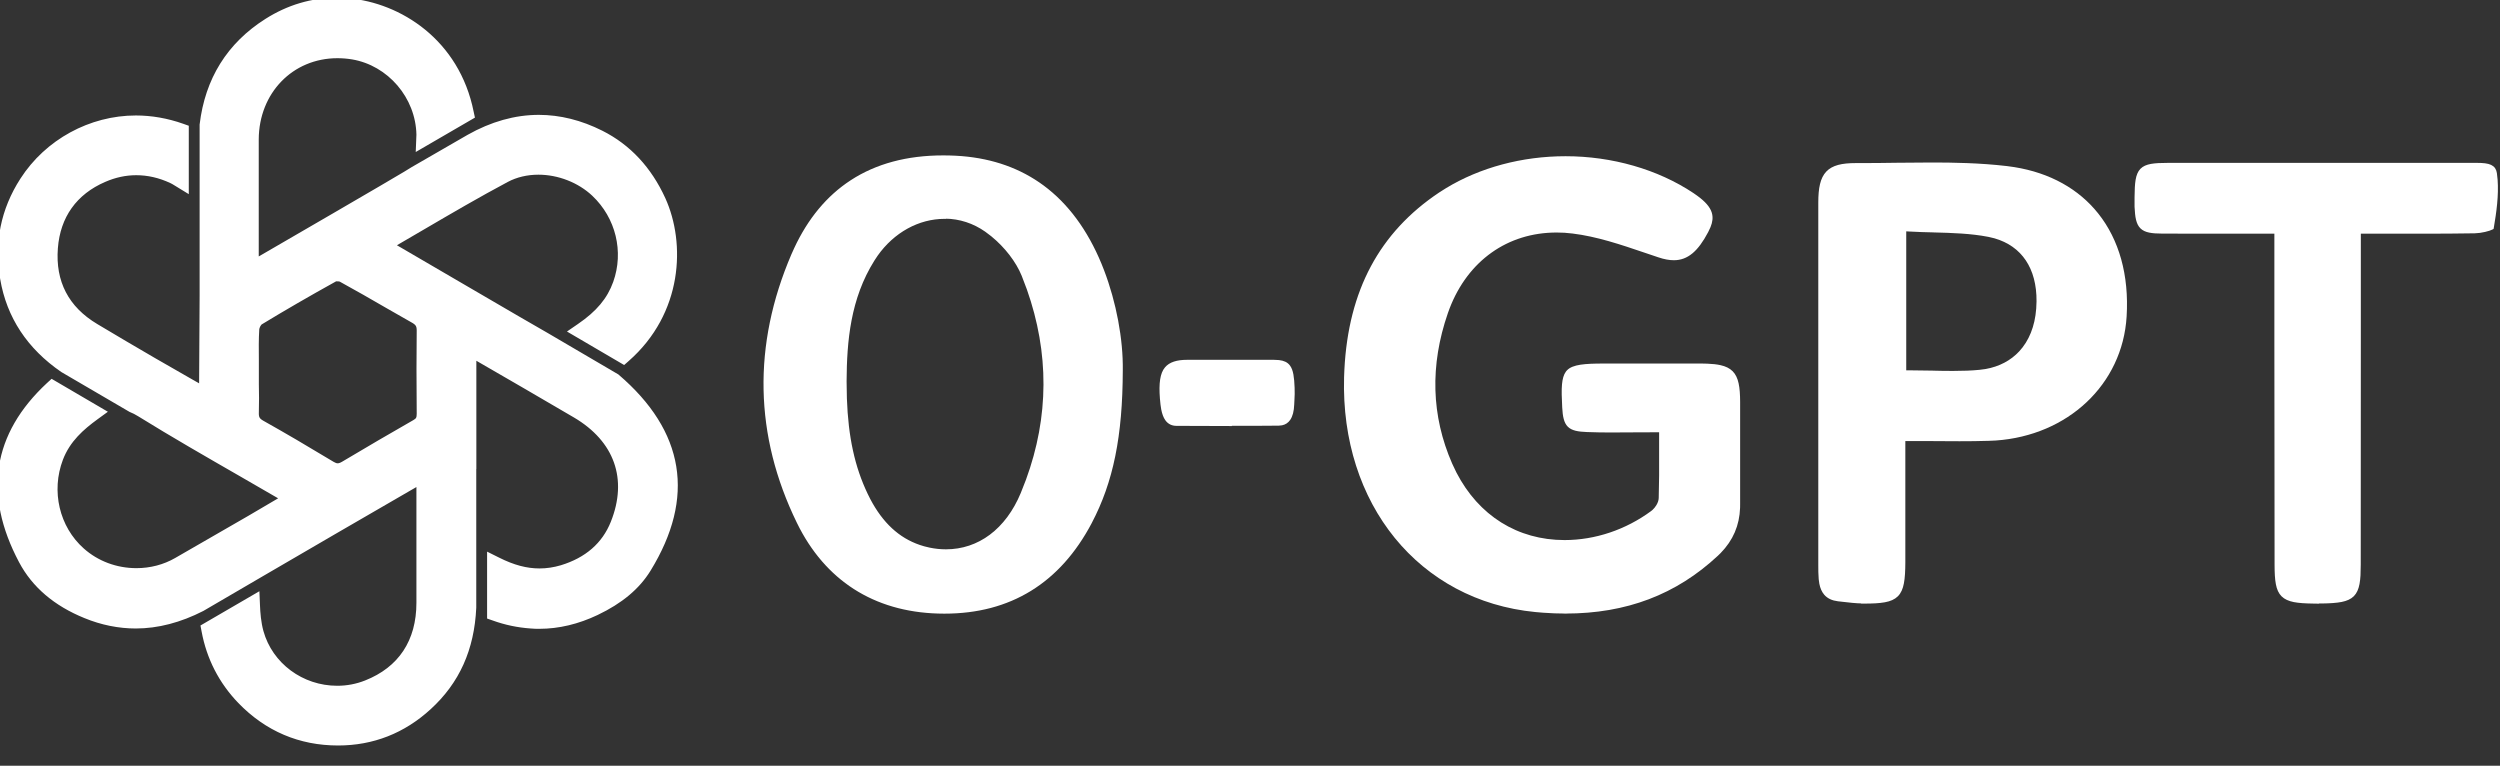
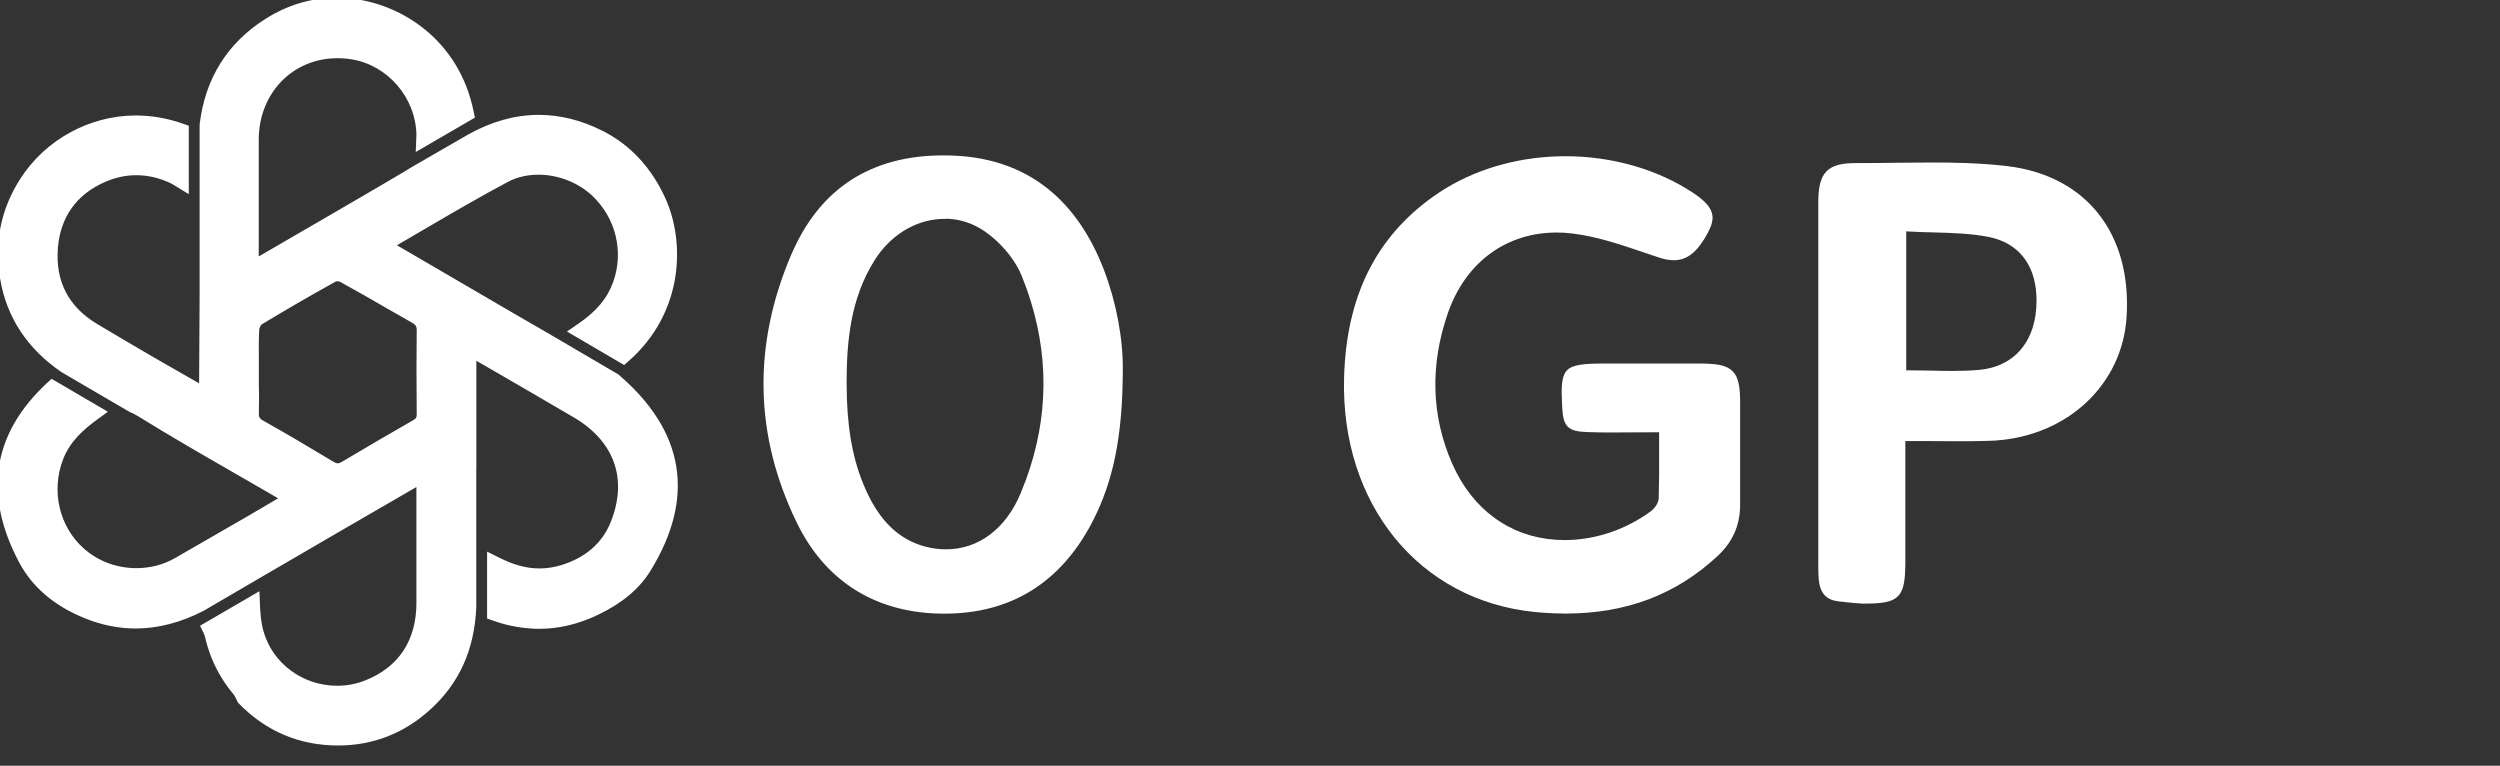
<svg xmlns="http://www.w3.org/2000/svg" width="111" height="34" viewBox="0 0 111 34" fill="none">
  <rect x="0" y="0" width="111" height="34" fill="#333333" stroke="none" />
  <g clip-path="url(#clip0_63_15032)">
    <mask id="path-1-outside-1_63_15032" maskUnits="userSpaceOnUse" x="-1.007" y="-1" width="32" height="35" fill="black">
      <rect fill="white" x="-1.007" y="-1" width="32" height="35" />
-       <path d="M15.013 33C13.309 33 11.844 32.373 10.653 31.143C9.81 30.266 9.269 29.213 9.048 28.014L9.012 27.823L11.424 26.42L11.443 26.869C11.456 27.206 11.488 27.642 11.6 28.046C12.011 29.521 13.395 30.548 14.973 30.548C15.415 30.548 15.843 30.466 16.244 30.307C17.777 29.703 18.589 28.477 18.589 26.765C18.589 25.562 18.589 21.575 18.589 21.575V21.452L18.201 21.675C15.974 22.964 13.746 24.254 11.524 25.553L8.981 27.038C7.989 27.546 6.997 27.805 6.028 27.805C5.284 27.805 4.526 27.655 3.787 27.351C2.466 26.815 1.506 25.998 0.933 24.912C-0.645 21.933 -0.235 19.3 2.155 17.079L2.304 16.943L4.607 18.291L4.269 18.537C3.647 18.991 3.025 19.527 2.7 20.376C2.155 21.811 2.538 23.436 3.652 24.426C4.305 25.008 5.158 25.326 6.059 25.326C6.686 25.326 7.299 25.167 7.827 24.862C8.909 24.24 9.991 23.618 11.073 22.991C11.465 22.764 11.853 22.533 12.254 22.297L12.547 22.124C11.934 21.77 11.321 21.416 10.708 21.061C9.215 20.203 7.673 19.318 6.185 18.396C6.055 18.314 5.928 18.251 5.793 18.196L2.777 16.434C1.289 15.412 0.392 14.05 0.108 12.383C-0.167 10.799 0.13 9.318 0.992 7.983C2.087 6.28 4.017 5.227 6.032 5.227C6.722 5.227 7.421 5.349 8.102 5.59L8.282 5.654V8.442L7.8 8.147C7.723 8.101 7.669 8.065 7.606 8.038C7.092 7.797 6.569 7.679 6.05 7.679C5.577 7.679 5.103 7.779 4.635 7.983C3.327 8.546 2.579 9.595 2.47 11.012C2.353 12.524 2.957 13.691 4.265 14.472C5.121 14.986 5.983 15.49 6.848 15.994C7.376 16.298 7.908 16.602 8.471 16.925L8.94 17.192L8.963 13.137V5.536C9.202 3.533 10.167 1.984 11.835 0.926C12.8 0.313 13.85 0 14.95 0C15.117 0 15.288 0.009 15.46 0.023C17.727 0.218 20.302 1.826 20.933 4.982L20.974 5.172L18.566 6.571C18.566 6.571 18.589 6.017 18.589 5.981C18.557 4.291 17.29 2.815 15.645 2.538C15.424 2.502 15.203 2.484 14.982 2.484C12.939 2.484 11.397 4.078 11.388 6.189C11.388 7.552 11.388 8.914 11.388 10.277V11.457C11.388 11.489 11.388 11.525 11.388 11.557H11.393C16.983 8.319 18.255 7.565 18.336 7.502L20.807 6.076C21.835 5.495 22.881 5.2 23.922 5.2C24.846 5.2 25.78 5.431 26.7 5.894C27.912 6.503 28.837 7.497 29.45 8.841C30.342 10.808 30.221 13.873 27.845 15.957L27.7 16.084L25.36 14.713L25.717 14.468C26.555 13.896 27.051 13.305 27.322 12.547C27.813 11.171 27.439 9.632 26.366 8.619C25.726 8.015 24.806 7.656 23.904 7.656C23.399 7.656 22.912 7.77 22.502 7.988C21.24 8.66 19.982 9.395 18.764 10.108C18.3 10.381 17.863 10.635 17.425 10.889L20.5 12.683C22.15 13.646 24.206 14.845 24.283 14.881L27.398 16.707C30.302 19.191 30.771 22.074 28.8 25.285C28.314 26.075 27.561 26.706 26.492 27.215C25.654 27.614 24.797 27.819 23.949 27.819C23.823 27.819 23.692 27.819 23.566 27.805C22.993 27.764 22.448 27.651 21.907 27.455L21.727 27.392V24.654L22.119 24.849C22.786 25.185 23.372 25.339 23.958 25.339C24.278 25.339 24.608 25.289 24.928 25.194C26.05 24.853 26.821 24.186 27.213 23.205C27.989 21.266 27.376 19.531 25.527 18.446C24.562 17.878 22.047 16.416 21.05 15.844C21.05 17.015 21.05 20.726 21.05 20.726H21.046V26.983C20.96 28.818 20.311 30.266 19.053 31.415C17.908 32.464 16.546 33 15.013 33ZM14.982 12.383C14.919 12.383 14.883 12.397 14.878 12.402C13.683 13.065 12.601 13.691 11.569 14.318C11.506 14.354 11.415 14.518 11.411 14.622C11.384 15.067 11.388 15.526 11.393 15.966V17.043C11.402 17.465 11.406 17.892 11.393 18.314C11.384 18.55 11.438 18.65 11.636 18.764C12.583 19.295 13.607 19.895 14.765 20.594C14.851 20.644 14.923 20.671 14.991 20.671C15.063 20.671 15.144 20.644 15.243 20.585C16.316 19.944 17.385 19.322 18.408 18.736C18.561 18.65 18.602 18.569 18.602 18.373C18.589 16.893 18.589 15.753 18.602 14.672C18.602 14.459 18.544 14.359 18.359 14.25C17.975 14.032 17.597 13.814 17.213 13.596C16.524 13.196 15.834 12.801 15.139 12.42C15.113 12.406 15.054 12.388 14.982 12.388V12.383Z" />
    </mask>
    <path d="M15.013 33C13.309 33 11.844 32.373 10.653 31.143C9.81 30.266 9.269 29.213 9.048 28.014L9.012 27.823L11.424 26.42L11.443 26.869C11.456 27.206 11.488 27.642 11.6 28.046C12.011 29.521 13.395 30.548 14.973 30.548C15.415 30.548 15.843 30.466 16.244 30.307C17.777 29.703 18.589 28.477 18.589 26.765C18.589 25.562 18.589 21.575 18.589 21.575V21.452L18.201 21.675C15.974 22.964 13.746 24.254 11.524 25.553L8.981 27.038C7.989 27.546 6.997 27.805 6.028 27.805C5.284 27.805 4.526 27.655 3.787 27.351C2.466 26.815 1.506 25.998 0.933 24.912C-0.645 21.933 -0.235 19.3 2.155 17.079L2.304 16.943L4.607 18.291L4.269 18.537C3.647 18.991 3.025 19.527 2.7 20.376C2.155 21.811 2.538 23.436 3.652 24.426C4.305 25.008 5.158 25.326 6.059 25.326C6.686 25.326 7.299 25.167 7.827 24.862C8.909 24.24 9.991 23.618 11.073 22.991C11.465 22.764 11.853 22.533 12.254 22.297L12.547 22.124C11.934 21.77 11.321 21.416 10.708 21.061C9.215 20.203 7.673 19.318 6.185 18.396C6.055 18.314 5.928 18.251 5.793 18.196L2.777 16.434C1.289 15.412 0.392 14.05 0.108 12.383C-0.167 10.799 0.13 9.318 0.992 7.983C2.087 6.28 4.017 5.227 6.032 5.227C6.722 5.227 7.421 5.349 8.102 5.59L8.282 5.654V8.442L7.8 8.147C7.723 8.101 7.669 8.065 7.606 8.038C7.092 7.797 6.569 7.679 6.05 7.679C5.577 7.679 5.103 7.779 4.635 7.983C3.327 8.546 2.579 9.595 2.47 11.012C2.353 12.524 2.957 13.691 4.265 14.472C5.121 14.986 5.983 15.49 6.848 15.994C7.376 16.298 7.908 16.602 8.471 16.925L8.94 17.192L8.963 13.137V5.536C9.202 3.533 10.167 1.984 11.835 0.926C12.8 0.313 13.85 0 14.95 0C15.117 0 15.288 0.009 15.46 0.023C17.727 0.218 20.302 1.826 20.933 4.982L20.974 5.172L18.566 6.571C18.566 6.571 18.589 6.017 18.589 5.981C18.557 4.291 17.29 2.815 15.645 2.538C15.424 2.502 15.203 2.484 14.982 2.484C12.939 2.484 11.397 4.078 11.388 6.189C11.388 7.552 11.388 8.914 11.388 10.277V11.457C11.388 11.489 11.388 11.525 11.388 11.557H11.393C16.983 8.319 18.255 7.565 18.336 7.502L20.807 6.076C21.835 5.495 22.881 5.2 23.922 5.2C24.846 5.2 25.78 5.431 26.7 5.894C27.912 6.503 28.837 7.497 29.45 8.841C30.342 10.808 30.221 13.873 27.845 15.957L27.7 16.084L25.36 14.713L25.717 14.468C26.555 13.896 27.051 13.305 27.322 12.547C27.813 11.171 27.439 9.632 26.366 8.619C25.726 8.015 24.806 7.656 23.904 7.656C23.399 7.656 22.912 7.77 22.502 7.988C21.24 8.66 19.982 9.395 18.764 10.108C18.3 10.381 17.863 10.635 17.425 10.889L20.5 12.683C22.15 13.646 24.206 14.845 24.283 14.881L27.398 16.707C30.302 19.191 30.771 22.074 28.8 25.285C28.314 26.075 27.561 26.706 26.492 27.215C25.654 27.614 24.797 27.819 23.949 27.819C23.823 27.819 23.692 27.819 23.566 27.805C22.993 27.764 22.448 27.651 21.907 27.455L21.727 27.392V24.654L22.119 24.849C22.786 25.185 23.372 25.339 23.958 25.339C24.278 25.339 24.608 25.289 24.928 25.194C26.05 24.853 26.821 24.186 27.213 23.205C27.989 21.266 27.376 19.531 25.527 18.446C24.562 17.878 22.047 16.416 21.05 15.844C21.05 17.015 21.05 20.726 21.05 20.726H21.046V26.983C20.96 28.818 20.311 30.266 19.053 31.415C17.908 32.464 16.546 33 15.013 33ZM14.982 12.383C14.919 12.383 14.883 12.397 14.878 12.402C13.683 13.065 12.601 13.691 11.569 14.318C11.506 14.354 11.415 14.518 11.411 14.622C11.384 15.067 11.388 15.526 11.393 15.966V17.043C11.402 17.465 11.406 17.892 11.393 18.314C11.384 18.55 11.438 18.65 11.636 18.764C12.583 19.295 13.607 19.895 14.765 20.594C14.851 20.644 14.923 20.671 14.991 20.671C15.063 20.671 15.144 20.644 15.243 20.585C16.316 19.944 17.385 19.322 18.408 18.736C18.561 18.65 18.602 18.569 18.602 18.373C18.589 16.893 18.589 15.753 18.602 14.672C18.602 14.459 18.544 14.359 18.359 14.25C17.975 14.032 17.597 13.814 17.213 13.596C16.524 13.196 15.834 12.801 15.139 12.42C15.113 12.406 15.054 12.388 14.982 12.388V12.383Z" fill="white" />
-     <path d="M15.013 33C13.309 33 11.844 32.373 10.653 31.143C9.81 30.266 9.269 29.213 9.048 28.014L9.012 27.823L11.424 26.42L11.443 26.869C11.456 27.206 11.488 27.642 11.6 28.046C12.011 29.521 13.395 30.548 14.973 30.548C15.415 30.548 15.843 30.466 16.244 30.307C17.777 29.703 18.589 28.477 18.589 26.765C18.589 25.562 18.589 21.575 18.589 21.575V21.452L18.201 21.675C15.974 22.964 13.746 24.254 11.524 25.553L8.981 27.038C7.989 27.546 6.997 27.805 6.028 27.805C5.284 27.805 4.526 27.655 3.787 27.351C2.466 26.815 1.506 25.998 0.933 24.912C-0.645 21.933 -0.235 19.3 2.155 17.079L2.304 16.943L4.607 18.291L4.269 18.537C3.647 18.991 3.025 19.527 2.7 20.376C2.155 21.811 2.538 23.436 3.652 24.426C4.305 25.008 5.158 25.326 6.059 25.326C6.686 25.326 7.299 25.167 7.827 24.862C8.909 24.24 9.991 23.618 11.073 22.991C11.465 22.764 11.853 22.533 12.254 22.297L12.547 22.124C11.934 21.77 11.321 21.416 10.708 21.061C9.215 20.203 7.673 19.318 6.185 18.396C6.055 18.314 5.928 18.251 5.793 18.196L2.777 16.434C1.289 15.412 0.392 14.05 0.108 12.383C-0.167 10.799 0.13 9.318 0.992 7.983C2.087 6.28 4.017 5.227 6.032 5.227C6.722 5.227 7.421 5.349 8.102 5.59L8.282 5.654V8.442L7.8 8.147C7.723 8.101 7.669 8.065 7.606 8.038C7.092 7.797 6.569 7.679 6.05 7.679C5.577 7.679 5.103 7.779 4.635 7.983C3.327 8.546 2.579 9.595 2.47 11.012C2.353 12.524 2.957 13.691 4.265 14.472C5.121 14.986 5.983 15.49 6.848 15.994C7.376 16.298 7.908 16.602 8.471 16.925L8.94 17.192L8.963 13.137V5.536C9.202 3.533 10.167 1.984 11.835 0.926C12.8 0.313 13.85 0 14.95 0C15.117 0 15.288 0.009 15.46 0.023C17.727 0.218 20.302 1.826 20.933 4.982L20.974 5.172L18.566 6.571C18.566 6.571 18.589 6.017 18.589 5.981C18.557 4.291 17.29 2.815 15.645 2.538C15.424 2.502 15.203 2.484 14.982 2.484C12.939 2.484 11.397 4.078 11.388 6.189C11.388 7.552 11.388 8.914 11.388 10.277V11.457C11.388 11.489 11.388 11.525 11.388 11.557H11.393C16.983 8.319 18.255 7.565 18.336 7.502L20.807 6.076C21.835 5.495 22.881 5.2 23.922 5.2C24.846 5.2 25.78 5.431 26.7 5.894C27.912 6.503 28.837 7.497 29.45 8.841C30.342 10.808 30.221 13.873 27.845 15.957L27.7 16.084L25.36 14.713L25.717 14.468C26.555 13.896 27.051 13.305 27.322 12.547C27.813 11.171 27.439 9.632 26.366 8.619C25.726 8.015 24.806 7.656 23.904 7.656C23.399 7.656 22.912 7.77 22.502 7.988C21.24 8.66 19.982 9.395 18.764 10.108C18.3 10.381 17.863 10.635 17.425 10.889L20.5 12.683C22.15 13.646 24.206 14.845 24.283 14.881L27.398 16.707C30.302 19.191 30.771 22.074 28.8 25.285C28.314 26.075 27.561 26.706 26.492 27.215C25.654 27.614 24.797 27.819 23.949 27.819C23.823 27.819 23.692 27.819 23.566 27.805C22.993 27.764 22.448 27.651 21.907 27.455L21.727 27.392V24.654L22.119 24.849C22.786 25.185 23.372 25.339 23.958 25.339C24.278 25.339 24.608 25.289 24.928 25.194C26.05 24.853 26.821 24.186 27.213 23.205C27.989 21.266 27.376 19.531 25.527 18.446C24.562 17.878 22.047 16.416 21.05 15.844C21.05 17.015 21.05 20.726 21.05 20.726H21.046V26.983C20.96 28.818 20.311 30.266 19.053 31.415C17.908 32.464 16.546 33 15.013 33ZM14.982 12.383C14.919 12.383 14.883 12.397 14.878 12.402C13.683 13.065 12.601 13.691 11.569 14.318C11.506 14.354 11.415 14.518 11.411 14.622C11.384 15.067 11.388 15.526 11.393 15.966V17.043C11.402 17.465 11.406 17.892 11.393 18.314C11.384 18.55 11.438 18.65 11.636 18.764C12.583 19.295 13.607 19.895 14.765 20.594C14.851 20.644 14.923 20.671 14.991 20.671C15.063 20.671 15.144 20.644 15.243 20.585C16.316 19.944 17.385 19.322 18.408 18.736C18.561 18.65 18.602 18.569 18.602 18.373C18.589 16.893 18.589 15.753 18.602 14.672C18.602 14.459 18.544 14.359 18.359 14.25C17.975 14.032 17.597 13.814 17.213 13.596C16.524 13.196 15.834 12.801 15.139 12.42C15.113 12.406 15.054 12.388 14.982 12.388V12.383Z" stroke="white" stroke-width="0.2" mask="url(#path-1-outside-1_63_15032)" />
+     <path d="M15.013 33C13.309 33 11.844 32.373 10.653 31.143L9.012 27.823L11.424 26.42L11.443 26.869C11.456 27.206 11.488 27.642 11.6 28.046C12.011 29.521 13.395 30.548 14.973 30.548C15.415 30.548 15.843 30.466 16.244 30.307C17.777 29.703 18.589 28.477 18.589 26.765C18.589 25.562 18.589 21.575 18.589 21.575V21.452L18.201 21.675C15.974 22.964 13.746 24.254 11.524 25.553L8.981 27.038C7.989 27.546 6.997 27.805 6.028 27.805C5.284 27.805 4.526 27.655 3.787 27.351C2.466 26.815 1.506 25.998 0.933 24.912C-0.645 21.933 -0.235 19.3 2.155 17.079L2.304 16.943L4.607 18.291L4.269 18.537C3.647 18.991 3.025 19.527 2.7 20.376C2.155 21.811 2.538 23.436 3.652 24.426C4.305 25.008 5.158 25.326 6.059 25.326C6.686 25.326 7.299 25.167 7.827 24.862C8.909 24.24 9.991 23.618 11.073 22.991C11.465 22.764 11.853 22.533 12.254 22.297L12.547 22.124C11.934 21.77 11.321 21.416 10.708 21.061C9.215 20.203 7.673 19.318 6.185 18.396C6.055 18.314 5.928 18.251 5.793 18.196L2.777 16.434C1.289 15.412 0.392 14.05 0.108 12.383C-0.167 10.799 0.13 9.318 0.992 7.983C2.087 6.28 4.017 5.227 6.032 5.227C6.722 5.227 7.421 5.349 8.102 5.59L8.282 5.654V8.442L7.8 8.147C7.723 8.101 7.669 8.065 7.606 8.038C7.092 7.797 6.569 7.679 6.05 7.679C5.577 7.679 5.103 7.779 4.635 7.983C3.327 8.546 2.579 9.595 2.47 11.012C2.353 12.524 2.957 13.691 4.265 14.472C5.121 14.986 5.983 15.49 6.848 15.994C7.376 16.298 7.908 16.602 8.471 16.925L8.94 17.192L8.963 13.137V5.536C9.202 3.533 10.167 1.984 11.835 0.926C12.8 0.313 13.85 0 14.95 0C15.117 0 15.288 0.009 15.46 0.023C17.727 0.218 20.302 1.826 20.933 4.982L20.974 5.172L18.566 6.571C18.566 6.571 18.589 6.017 18.589 5.981C18.557 4.291 17.29 2.815 15.645 2.538C15.424 2.502 15.203 2.484 14.982 2.484C12.939 2.484 11.397 4.078 11.388 6.189C11.388 7.552 11.388 8.914 11.388 10.277V11.457C11.388 11.489 11.388 11.525 11.388 11.557H11.393C16.983 8.319 18.255 7.565 18.336 7.502L20.807 6.076C21.835 5.495 22.881 5.2 23.922 5.2C24.846 5.2 25.78 5.431 26.7 5.894C27.912 6.503 28.837 7.497 29.45 8.841C30.342 10.808 30.221 13.873 27.845 15.957L27.7 16.084L25.36 14.713L25.717 14.468C26.555 13.896 27.051 13.305 27.322 12.547C27.813 11.171 27.439 9.632 26.366 8.619C25.726 8.015 24.806 7.656 23.904 7.656C23.399 7.656 22.912 7.77 22.502 7.988C21.24 8.66 19.982 9.395 18.764 10.108C18.3 10.381 17.863 10.635 17.425 10.889L20.5 12.683C22.15 13.646 24.206 14.845 24.283 14.881L27.398 16.707C30.302 19.191 30.771 22.074 28.8 25.285C28.314 26.075 27.561 26.706 26.492 27.215C25.654 27.614 24.797 27.819 23.949 27.819C23.823 27.819 23.692 27.819 23.566 27.805C22.993 27.764 22.448 27.651 21.907 27.455L21.727 27.392V24.654L22.119 24.849C22.786 25.185 23.372 25.339 23.958 25.339C24.278 25.339 24.608 25.289 24.928 25.194C26.05 24.853 26.821 24.186 27.213 23.205C27.989 21.266 27.376 19.531 25.527 18.446C24.562 17.878 22.047 16.416 21.05 15.844C21.05 17.015 21.05 20.726 21.05 20.726H21.046V26.983C20.96 28.818 20.311 30.266 19.053 31.415C17.908 32.464 16.546 33 15.013 33ZM14.982 12.383C14.919 12.383 14.883 12.397 14.878 12.402C13.683 13.065 12.601 13.691 11.569 14.318C11.506 14.354 11.415 14.518 11.411 14.622C11.384 15.067 11.388 15.526 11.393 15.966V17.043C11.402 17.465 11.406 17.892 11.393 18.314C11.384 18.55 11.438 18.65 11.636 18.764C12.583 19.295 13.607 19.895 14.765 20.594C14.851 20.644 14.923 20.671 14.991 20.671C15.063 20.671 15.144 20.644 15.243 20.585C16.316 19.944 17.385 19.322 18.408 18.736C18.561 18.65 18.602 18.569 18.602 18.373C18.589 16.893 18.589 15.753 18.602 14.672C18.602 14.459 18.544 14.359 18.359 14.25C17.975 14.032 17.597 13.814 17.213 13.596C16.524 13.196 15.834 12.801 15.139 12.42C15.113 12.406 15.054 12.388 14.982 12.388V12.383Z" stroke="white" stroke-width="0.2" mask="url(#path-1-outside-1_63_15032)" />
    <path d="M69.511 6.986C71.561 6.986 73.586 7.564 75.161 8.614L75.324 8.728C75.682 8.988 75.879 9.217 75.953 9.45C76.017 9.653 75.987 9.851 75.901 10.064L75.798 10.283C75.355 11.124 74.911 11.504 74.319 11.504C74.119 11.504 73.898 11.463 73.644 11.378V11.377L73.027 11.169C71.984 10.815 70.911 10.45 69.821 10.318H69.82C69.585 10.287 69.346 10.274 69.114 10.274C66.916 10.274 65.138 11.539 64.314 13.679L64.238 13.888C63.432 16.219 63.499 18.478 64.431 20.605L64.62 21.002C65.618 22.934 67.362 24.029 69.467 24.029C70.833 24.029 72.208 23.567 73.344 22.728V22.727L73.407 22.675C73.471 22.617 73.533 22.541 73.584 22.458C73.651 22.348 73.695 22.226 73.697 22.112V22.111L73.715 21.116V19.143H73.545C73.202 19.143 72.868 19.142 72.543 19.147H72.542C72.388 19.147 72.236 19.148 72.084 19.149C71.932 19.15 71.781 19.152 71.631 19.152C71.433 19.152 71.238 19.151 71.044 19.149L70.463 19.133C70.067 19.118 69.808 19.071 69.647 18.911C69.486 18.751 69.434 18.489 69.412 18.086L69.39 17.516C69.387 17.346 69.391 17.195 69.403 17.064C69.425 16.835 69.473 16.657 69.564 16.532L69.606 16.481C69.726 16.353 69.92 16.283 70.181 16.242C70.443 16.202 70.784 16.191 71.209 16.191H75.565L75.803 16.197C76.029 16.206 76.221 16.226 76.384 16.263C76.601 16.312 76.768 16.392 76.894 16.518C77.019 16.644 77.098 16.812 77.145 17.029C77.193 17.247 77.211 17.516 77.212 17.848V22.377L77.21 22.545C77.182 23.318 76.902 23.967 76.361 24.52L76.241 24.637C74.402 26.354 72.2 27.191 69.511 27.192V27.193H69.506V27.192C69.183 27.192 68.852 27.179 68.515 27.154L68.173 27.125C63.039 26.626 59.569 22.354 59.727 16.748L59.741 16.407C59.92 12.912 61.289 10.352 63.921 8.592L64.218 8.404C65.723 7.486 67.588 6.986 69.511 6.986Z" fill="white" stroke="white" stroke-width="0.1" />
    <path d="M42.415 6.963L42.696 6.981C44.09 7.095 45.296 7.528 46.307 8.276C47.384 9.074 48.238 10.228 48.861 11.731V11.732L48.972 12.012C49.513 13.427 49.822 15.061 49.802 16.45C49.793 19.368 49.383 21.386 48.428 23.202V23.203C47.729 24.527 46.833 25.526 45.747 26.193C44.661 26.861 43.387 27.196 41.934 27.196H41.915C39.037 27.192 36.841 25.89 35.547 23.43L35.425 23.188C33.544 19.331 33.46 15.331 35.185 11.31L35.305 11.044C35.915 9.732 36.748 8.73 37.797 8.046C38.916 7.316 40.28 6.95 41.876 6.95C42.053 6.95 42.234 6.954 42.415 6.963ZM41.969 9.667H41.938C40.776 9.667 39.664 10.28 38.924 11.327L38.781 11.543C37.711 13.248 37.548 15.141 37.539 16.936L37.552 17.697C37.613 19.417 37.906 20.747 38.476 21.94L38.594 22.177C39.157 23.25 39.89 23.924 40.82 24.242L41.023 24.305L41.268 24.364C41.513 24.415 41.758 24.44 41.999 24.44C43.466 24.44 44.696 23.522 45.367 21.911L45.602 21.311C46.628 18.507 46.639 15.664 45.641 12.836L45.411 12.23C45.153 11.596 44.654 10.95 44.043 10.451L43.774 10.247C43.236 9.869 42.615 9.665 41.972 9.659L41.969 9.667Z" fill="white" stroke="white" stroke-width="0.1" />
    <path d="M85.777 7.265C86.689 7.265 87.897 7.282 89.106 7.424L89.427 7.469C91.009 7.723 92.271 8.438 93.126 9.515C94.038 10.663 94.485 12.219 94.372 14.053C94.191 17.04 91.784 19.29 88.606 19.509L88.296 19.523C87.864 19.537 87.437 19.541 87.001 19.541C86.636 19.541 86.27 19.541 85.895 19.536V19.535C85.702 19.535 85.507 19.535 85.311 19.534C85.115 19.533 84.917 19.532 84.717 19.532H84.547V24.969C84.545 25.35 84.53 25.652 84.484 25.891C84.439 26.13 84.361 26.309 84.23 26.44C84.098 26.571 83.918 26.648 83.679 26.692C83.441 26.736 83.138 26.75 82.759 26.75H82.683V26.743C82.395 26.739 82.097 26.703 81.811 26.67V26.669L81.614 26.648H81.613C81.363 26.618 81.169 26.53 81.033 26.372C80.932 26.254 80.865 26.101 80.828 25.91L80.8 25.708C80.782 25.502 80.782 25.295 80.782 25.092V8.997C80.782 8.354 80.869 7.922 81.123 7.653C81.378 7.384 81.787 7.291 82.394 7.291H82.609C83.137 7.291 83.665 7.286 84.192 7.277L85.777 7.265ZM84.587 16.492H84.757C85.1 16.492 85.436 16.5 85.765 16.505H85.766L85.765 16.532L85.766 16.506C86.086 16.515 86.403 16.519 86.715 16.519C87.171 16.519 87.544 16.505 87.894 16.47L88.167 16.434C88.79 16.324 89.305 16.048 89.689 15.635C90.129 15.162 90.399 14.506 90.458 13.705V13.704L90.472 13.379C90.478 12.637 90.31 12.014 89.987 11.533C89.665 11.053 89.187 10.711 88.567 10.533L88.294 10.468C87.502 10.314 86.674 10.292 85.868 10.27V10.269C85.503 10.26 85.137 10.252 84.767 10.229V10.229L84.587 10.219V16.492Z" fill="white" stroke="white" stroke-width="0.1" />
-     <path d="M109.983 7.282C110.254 7.282 110.449 7.304 110.582 7.366C110.65 7.398 110.703 7.44 110.741 7.496C110.779 7.552 110.801 7.617 110.812 7.692L110.844 7.986C110.895 8.677 110.794 9.41 110.675 10.107L110.671 10.131L110.65 10.143C110.589 10.177 110.465 10.217 110.326 10.249C110.256 10.265 110.18 10.28 110.104 10.29L109.879 10.309C109.117 10.322 108.356 10.326 107.581 10.326H104.771V15.263C104.771 18.53 104.771 21.803 104.767 25.07L104.756 25.545C104.748 25.686 104.734 25.811 104.713 25.922C104.671 26.144 104.598 26.312 104.475 26.436C104.351 26.559 104.182 26.633 103.958 26.678C103.734 26.722 103.45 26.74 103.094 26.745H102.84L102.846 26.751L102.723 26.749C102.365 26.744 102.081 26.728 101.856 26.684C101.632 26.639 101.462 26.565 101.338 26.442C101.214 26.319 101.14 26.152 101.098 25.931C101.055 25.71 101.042 25.43 101.041 25.079L101.032 15.205V10.326H97.958L96 10.322C95.769 10.321 95.582 10.31 95.432 10.278C95.28 10.247 95.162 10.193 95.072 10.105C94.983 10.018 94.926 9.901 94.889 9.749C94.87 9.673 94.857 9.588 94.847 9.493L94.824 9.176V8.762L94.836 8.329C94.843 8.201 94.854 8.088 94.871 7.988C94.906 7.789 94.965 7.64 95.07 7.531C95.176 7.422 95.321 7.361 95.513 7.326C95.704 7.292 95.948 7.282 96.256 7.282H109.983Z" fill="white" stroke="white" stroke-width="0.1" />
-     <path d="M56.559 16.026L56.783 16.037C56.988 16.061 57.137 16.124 57.239 16.266C57.306 16.358 57.349 16.48 57.378 16.635C57.407 16.79 57.422 16.983 57.431 17.22L57.434 17.497L57.422 17.782L57.413 17.964C57.402 18.249 57.347 18.469 57.241 18.619C57.16 18.735 57.051 18.806 56.917 18.834L56.774 18.849C56.065 18.858 55.355 18.857 54.645 18.857V18.866H54.596L52.237 18.858C52.044 18.858 51.892 18.784 51.782 18.63C51.702 18.517 51.645 18.363 51.607 18.167L51.576 17.958C51.534 17.587 51.522 17.28 51.54 17.032C51.559 16.783 51.608 16.589 51.692 16.445L51.764 16.343C51.947 16.125 52.26 16.026 52.708 16.026H56.559Z" fill="white" stroke="white" stroke-width="0.1" />
  </g>
  <defs>
    <clipPath id="clip0_63_15032">
      <rect width="111" height="34" fill="white" />
    </clipPath>
  </defs>
</svg>